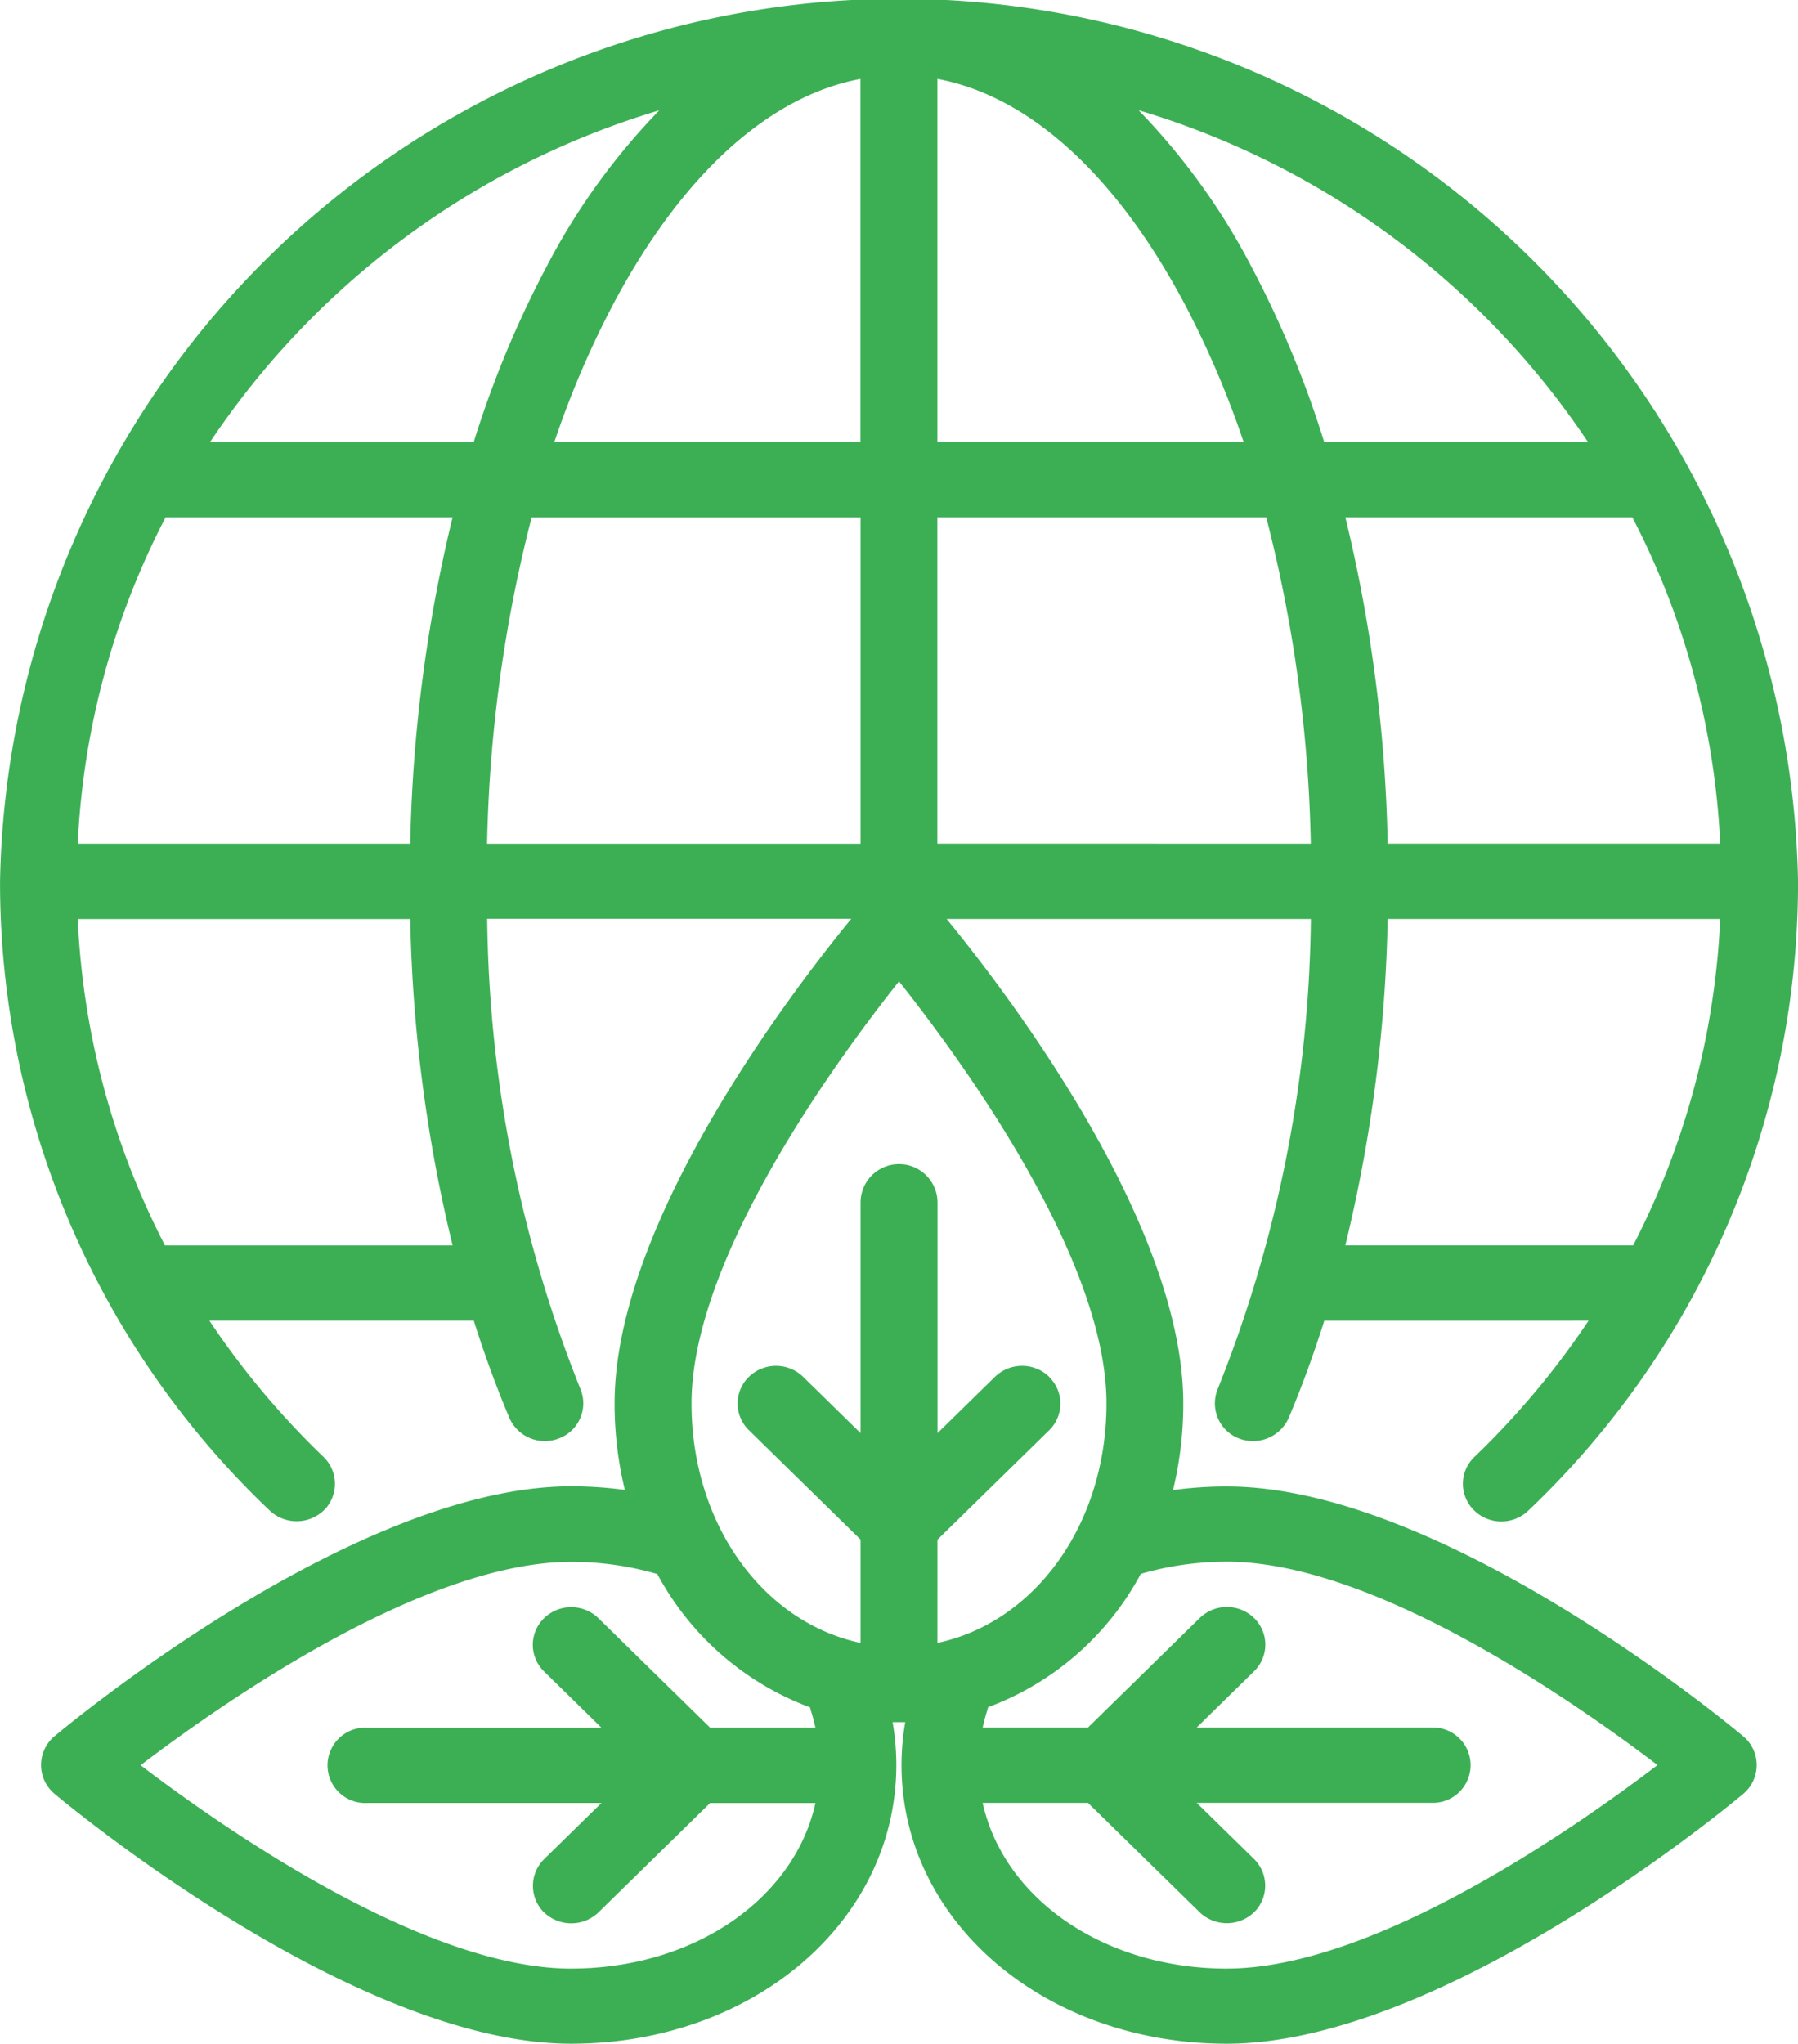
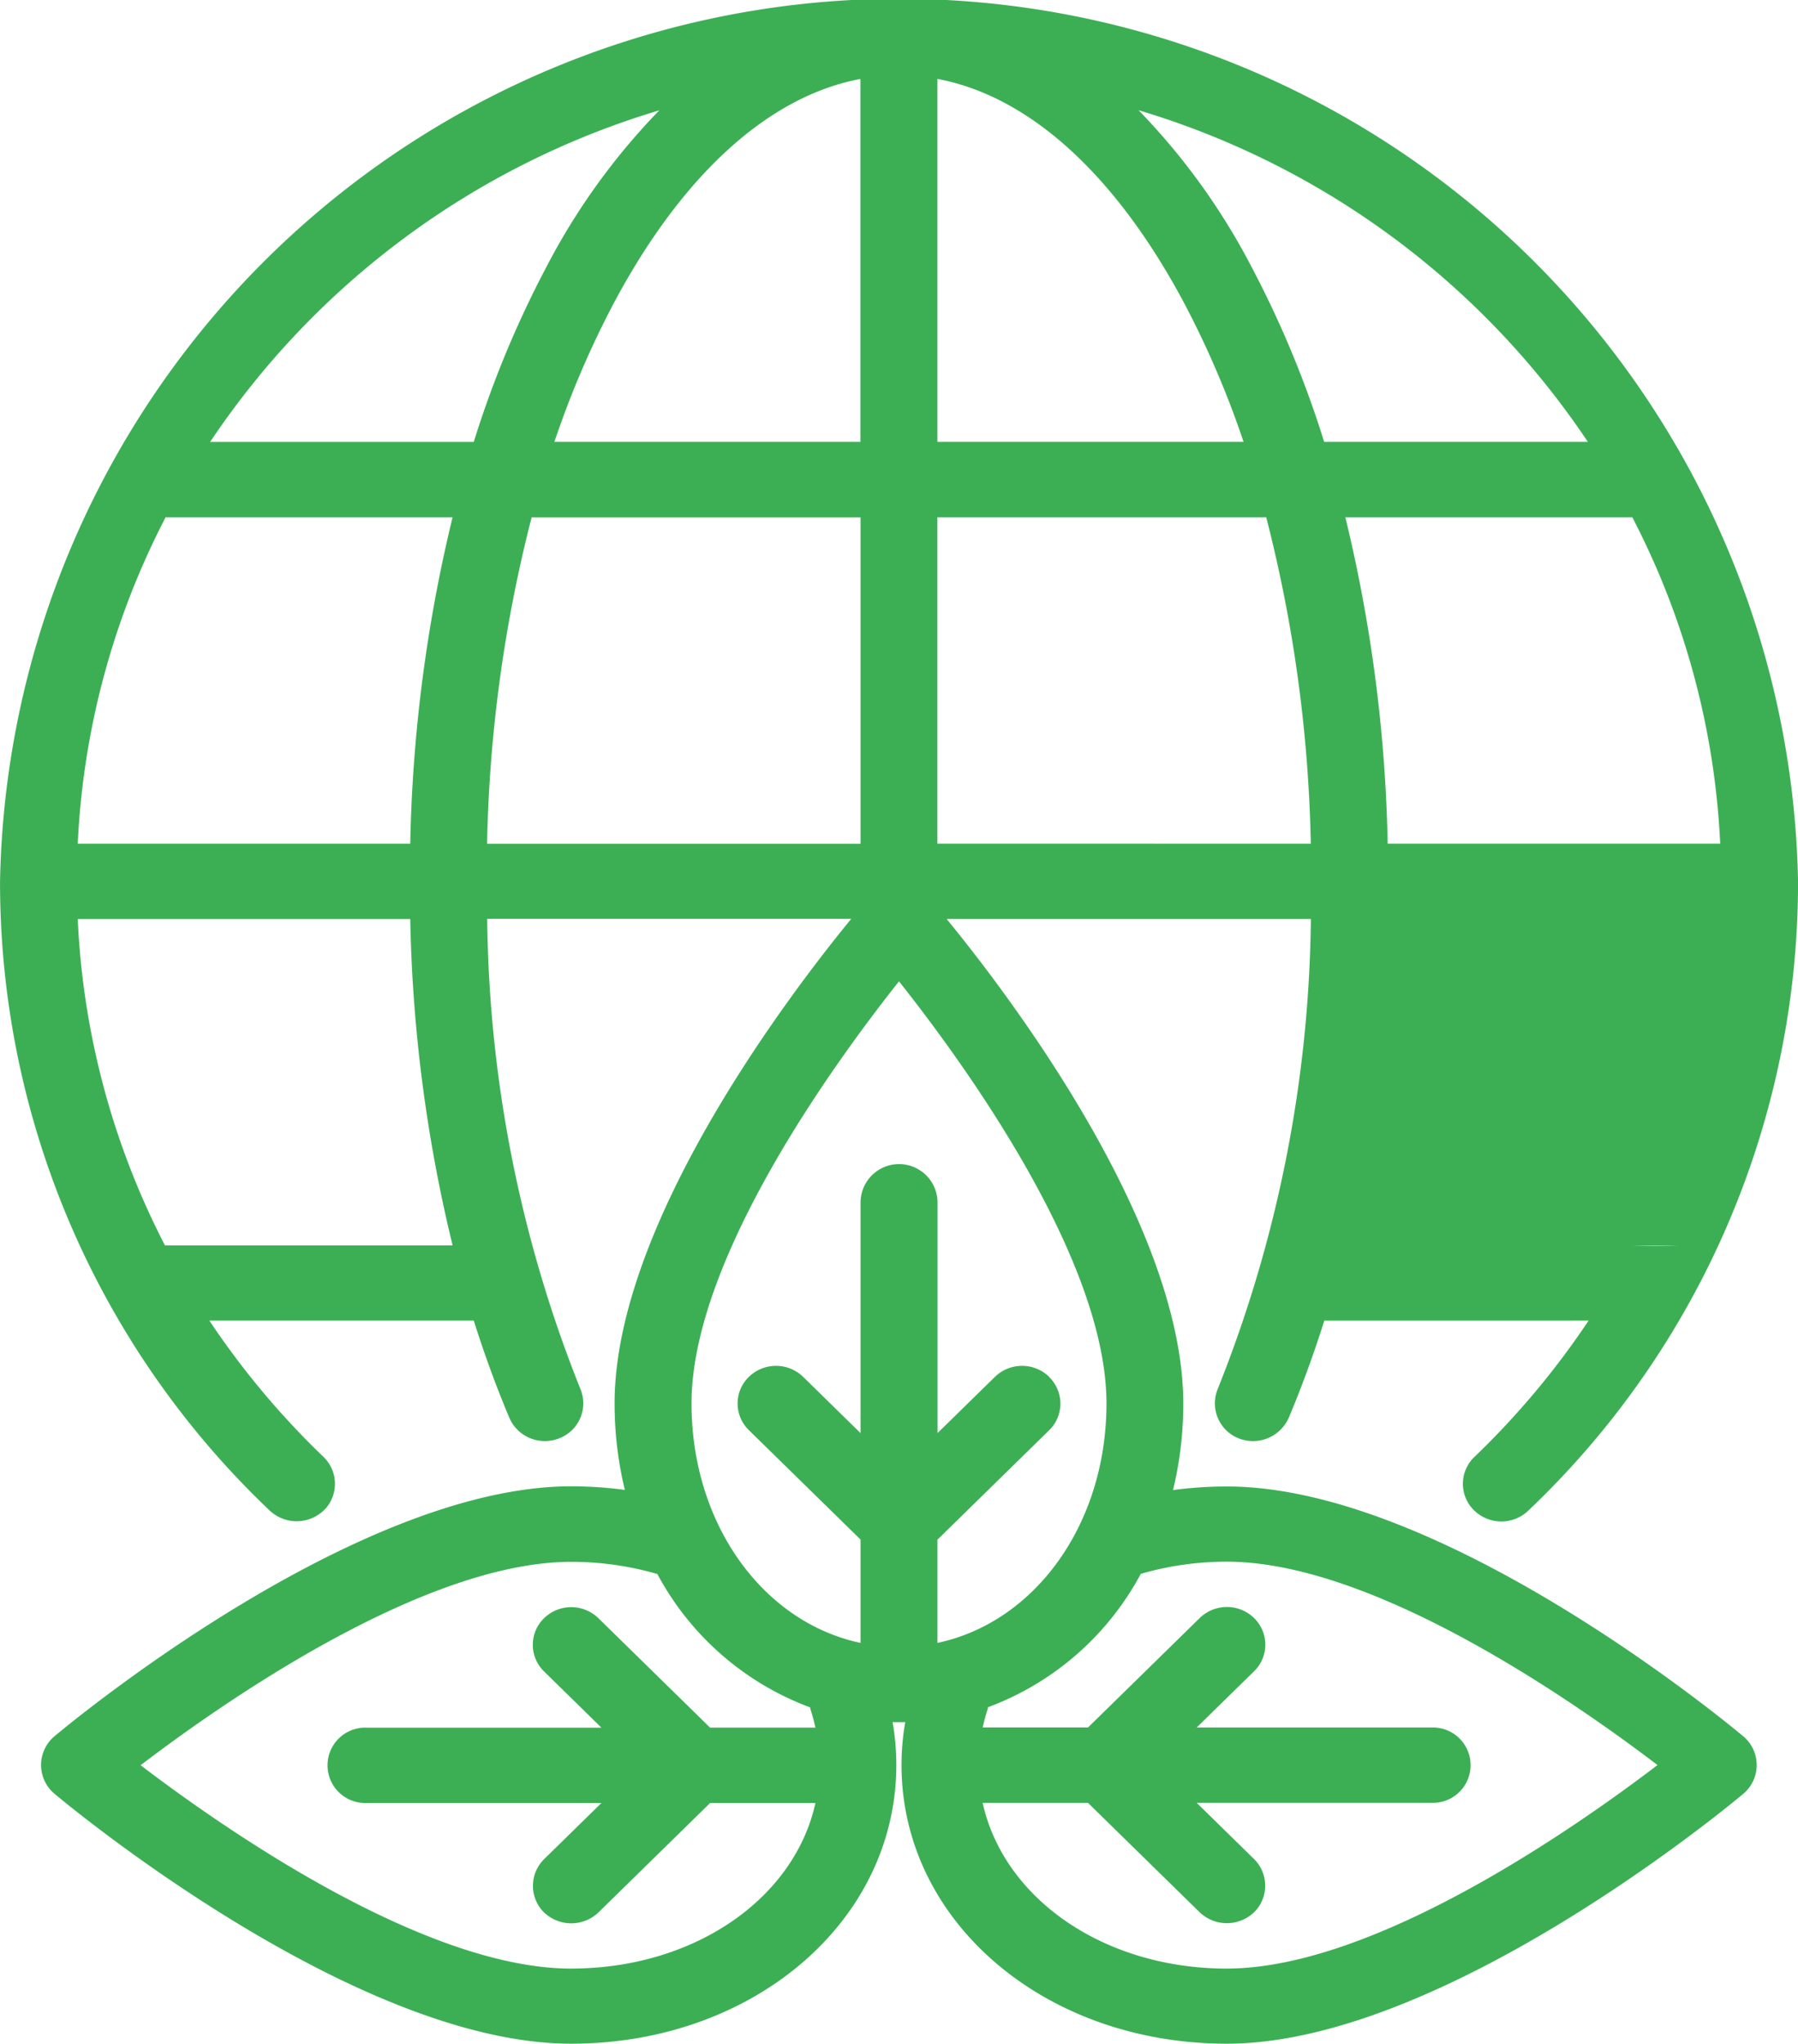
<svg xmlns="http://www.w3.org/2000/svg" width="44.38" height="50.431" viewBox="0 0 44.38 50.431">
  <g transform="translate(-22.46 -12.809)">
    <g transform="translate(22.46 12.809)">
-       <path d="M111.426,119.758c-.3-.252-7.408-6.171-12.755-6.171a9.857,9.857,0,0,0-1.328.089,9.053,9.053,0,0,0,.253-2.134c0-4.464-4.384-10.181-5.841-11.957h8.99a32.072,32.072,0,0,1-2.3,11.6.929.929,0,0,0,.434,1.177.965.965,0,0,0,1.319-.467c.325-.77.617-1.572.879-2.4H107.6a20.183,20.183,0,0,1-2.818,3.363.916.916,0,0,0-.013,1.314.962.962,0,0,0,1.341.013,21.372,21.372,0,0,0,6.66-15.533,22.194,22.194,0,0,0-44.38,0,21.372,21.372,0,0,0,6.66,15.533.971.971,0,0,0,1.4-.081.924.924,0,0,0-.075-1.246,20.171,20.171,0,0,1-2.818-3.363h6.526c.262.827.554,1.629.879,2.4a.955.955,0,0,0,1.239.5.923.923,0,0,0,.514-1.214,32.073,32.073,0,0,1-2.3-11.6H89.4c-1.457,1.777-5.841,7.493-5.841,11.957a9.054,9.054,0,0,0,.253,2.134,9.856,9.856,0,0,0-1.328-.089c-5.347,0-12.455,5.919-12.755,6.171a.926.926,0,0,0,0,1.411c.3.252,7.408,6.171,12.755,6.171,4.5,0,8.029-3.021,8.029-6.877a6.156,6.156,0,0,0-.092-1.057c.052,0,.1,0,.156,0s.1,0,.156,0a6.169,6.169,0,0,0-.092,1.057c0,3.856,3.527,6.877,8.029,6.877,5.347,0,12.455-5.919,12.755-6.171A.926.926,0,0,0,111.426,119.758Zm-19.9-22.032V89.673h8.117a34.959,34.959,0,0,1,1.1,8.054Zm17.169,9.913h-7.1a36.907,36.907,0,0,0,1.046-8.054h8.207A19.428,19.428,0,0,1,108.7,107.639Zm2.153-9.913h-8.207a37.113,37.113,0,0,0-1.045-8.054h7.083A19.436,19.436,0,0,1,110.849,97.727Zm-3.267-9.913h-6.508a25.357,25.357,0,0,0-1.788-4.309,16.38,16.38,0,0,0-2.792-3.874A20.344,20.344,0,0,1,107.583,87.814ZM91.527,78.857c2.255.422,4.385,2.341,6.079,5.51a23.074,23.074,0,0,1,1.478,3.446H91.527Zm-1.9,0v8.956H82.073a23.077,23.077,0,0,1,1.478-3.446C85.245,81.2,87.375,79.279,89.631,78.857ZM72.477,89.673H79.56a37.113,37.113,0,0,0-1.045,8.054H70.308A19.436,19.436,0,0,1,72.477,89.673Zm-.016,17.967a19.428,19.428,0,0,1-2.153-8.054h8.207a36.9,36.9,0,0,0,1.046,8.054Zm7.622-19.825H73.575a20.344,20.344,0,0,1,11.088-8.183,16.378,16.378,0,0,0-2.792,3.874A25.337,25.337,0,0,0,80.083,87.814Zm.329,9.913a34.959,34.959,0,0,1,1.1-8.054H89.63v8.054Zm2.075,27.755c-3.644,0-8.619-3.488-10.627-5.018,2.008-1.531,6.983-5.018,10.627-5.018a7.6,7.6,0,0,1,2.127.3,7.067,7.067,0,0,0,3.77,3.29.959.959,0,0,0,.026.1c.043.132.076.266.106.4h-2.6l-2.757-2.7a.962.962,0,0,0-1.341,0,.916.916,0,0,0,0,1.314l1.416,1.387h-5.8a.93.93,0,1,0,0,1.859h5.8l-1.416,1.387a.924.924,0,0,0-.05,1.261.971.971,0,0,0,1.391.053l2.757-2.7h2.6C88,123.748,85.536,125.482,82.487,125.482Zm11.8-14.6a.962.962,0,0,0-1.341,0l-1.416,1.387v-5.687a.949.949,0,0,0-1.9,0v5.687l-1.416-1.387a.962.962,0,0,0-1.341,0,.916.916,0,0,0,0,1.314l2.757,2.7v2.55c-2.4-.508-4.172-2.921-4.172-5.909,0-3.571,3.559-8.447,5.121-10.414,1.562,1.968,5.121,6.843,5.121,10.414,0,2.988-1.77,5.4-4.172,5.909V114.9l2.757-2.7A.916.916,0,0,0,94.284,110.885Zm4.387,14.6c-3.049,0-5.511-1.734-6.03-4.089h2.6l2.757,2.7a.971.971,0,0,0,1.392-.053.924.924,0,0,0-.05-1.261l-1.416-1.387h5.8a.93.93,0,1,0,0-1.859h-5.8l1.416-1.387a.916.916,0,0,0,0-1.314.962.962,0,0,0-1.341,0l-2.757,2.7h-2.6c.03-.135.064-.269.106-.4a.9.9,0,0,0,.026-.1,7.066,7.066,0,0,0,3.77-3.29,7.606,7.606,0,0,1,2.127-.3c3.644,0,8.619,3.488,10.627,5.018C107.29,121.994,102.315,125.482,98.671,125.482Z" transform="translate(-68.389 -76.91)" fill="#3caf55" />
+       <path d="M111.426,119.758c-.3-.252-7.408-6.171-12.755-6.171a9.857,9.857,0,0,0-1.328.089,9.053,9.053,0,0,0,.253-2.134c0-4.464-4.384-10.181-5.841-11.957h8.99a32.072,32.072,0,0,1-2.3,11.6.929.929,0,0,0,.434,1.177.965.965,0,0,0,1.319-.467c.325-.77.617-1.572.879-2.4H107.6a20.183,20.183,0,0,1-2.818,3.363.916.916,0,0,0-.013,1.314.962.962,0,0,0,1.341.013,21.372,21.372,0,0,0,6.66-15.533,22.194,22.194,0,0,0-44.38,0,21.372,21.372,0,0,0,6.66,15.533.971.971,0,0,0,1.4-.081.924.924,0,0,0-.075-1.246,20.171,20.171,0,0,1-2.818-3.363h6.526c.262.827.554,1.629.879,2.4a.955.955,0,0,0,1.239.5.923.923,0,0,0,.514-1.214,32.073,32.073,0,0,1-2.3-11.6H89.4c-1.457,1.777-5.841,7.493-5.841,11.957a9.054,9.054,0,0,0,.253,2.134,9.856,9.856,0,0,0-1.328-.089c-5.347,0-12.455,5.919-12.755,6.171a.926.926,0,0,0,0,1.411c.3.252,7.408,6.171,12.755,6.171,4.5,0,8.029-3.021,8.029-6.877a6.156,6.156,0,0,0-.092-1.057c.052,0,.1,0,.156,0s.1,0,.156,0a6.169,6.169,0,0,0-.092,1.057c0,3.856,3.527,6.877,8.029,6.877,5.347,0,12.455-5.919,12.755-6.171A.926.926,0,0,0,111.426,119.758Zm-19.9-22.032V89.673h8.117a34.959,34.959,0,0,1,1.1,8.054Zm17.169,9.913h-7.1h8.207A19.428,19.428,0,0,1,108.7,107.639Zm2.153-9.913h-8.207a37.113,37.113,0,0,0-1.045-8.054h7.083A19.436,19.436,0,0,1,110.849,97.727Zm-3.267-9.913h-6.508a25.357,25.357,0,0,0-1.788-4.309,16.38,16.38,0,0,0-2.792-3.874A20.344,20.344,0,0,1,107.583,87.814ZM91.527,78.857c2.255.422,4.385,2.341,6.079,5.51a23.074,23.074,0,0,1,1.478,3.446H91.527Zm-1.9,0v8.956H82.073a23.077,23.077,0,0,1,1.478-3.446C85.245,81.2,87.375,79.279,89.631,78.857ZM72.477,89.673H79.56a37.113,37.113,0,0,0-1.045,8.054H70.308A19.436,19.436,0,0,1,72.477,89.673Zm-.016,17.967a19.428,19.428,0,0,1-2.153-8.054h8.207a36.9,36.9,0,0,0,1.046,8.054Zm7.622-19.825H73.575a20.344,20.344,0,0,1,11.088-8.183,16.378,16.378,0,0,0-2.792,3.874A25.337,25.337,0,0,0,80.083,87.814Zm.329,9.913a34.959,34.959,0,0,1,1.1-8.054H89.63v8.054Zm2.075,27.755c-3.644,0-8.619-3.488-10.627-5.018,2.008-1.531,6.983-5.018,10.627-5.018a7.6,7.6,0,0,1,2.127.3,7.067,7.067,0,0,0,3.77,3.29.959.959,0,0,0,.026.1c.043.132.076.266.106.4h-2.6l-2.757-2.7a.962.962,0,0,0-1.341,0,.916.916,0,0,0,0,1.314l1.416,1.387h-5.8a.93.93,0,1,0,0,1.859h5.8l-1.416,1.387a.924.924,0,0,0-.05,1.261.971.971,0,0,0,1.391.053l2.757-2.7h2.6C88,123.748,85.536,125.482,82.487,125.482Zm11.8-14.6a.962.962,0,0,0-1.341,0l-1.416,1.387v-5.687a.949.949,0,0,0-1.9,0v5.687l-1.416-1.387a.962.962,0,0,0-1.341,0,.916.916,0,0,0,0,1.314l2.757,2.7v2.55c-2.4-.508-4.172-2.921-4.172-5.909,0-3.571,3.559-8.447,5.121-10.414,1.562,1.968,5.121,6.843,5.121,10.414,0,2.988-1.77,5.4-4.172,5.909V114.9l2.757-2.7A.916.916,0,0,0,94.284,110.885Zm4.387,14.6c-3.049,0-5.511-1.734-6.03-4.089h2.6l2.757,2.7a.971.971,0,0,0,1.392-.053.924.924,0,0,0-.05-1.261l-1.416-1.387h5.8a.93.93,0,1,0,0-1.859h-5.8l1.416-1.387a.916.916,0,0,0,0-1.314.962.962,0,0,0-1.341,0l-2.757,2.7h-2.6c.03-.135.064-.269.106-.4a.9.9,0,0,0,.026-.1,7.066,7.066,0,0,0,3.77-3.29,7.606,7.606,0,0,1,2.127-.3c3.644,0,8.619,3.488,10.627,5.018C107.29,121.994,102.315,125.482,98.671,125.482Z" transform="translate(-68.389 -76.91)" fill="#3caf55" />
    </g>
  </g>
</svg>